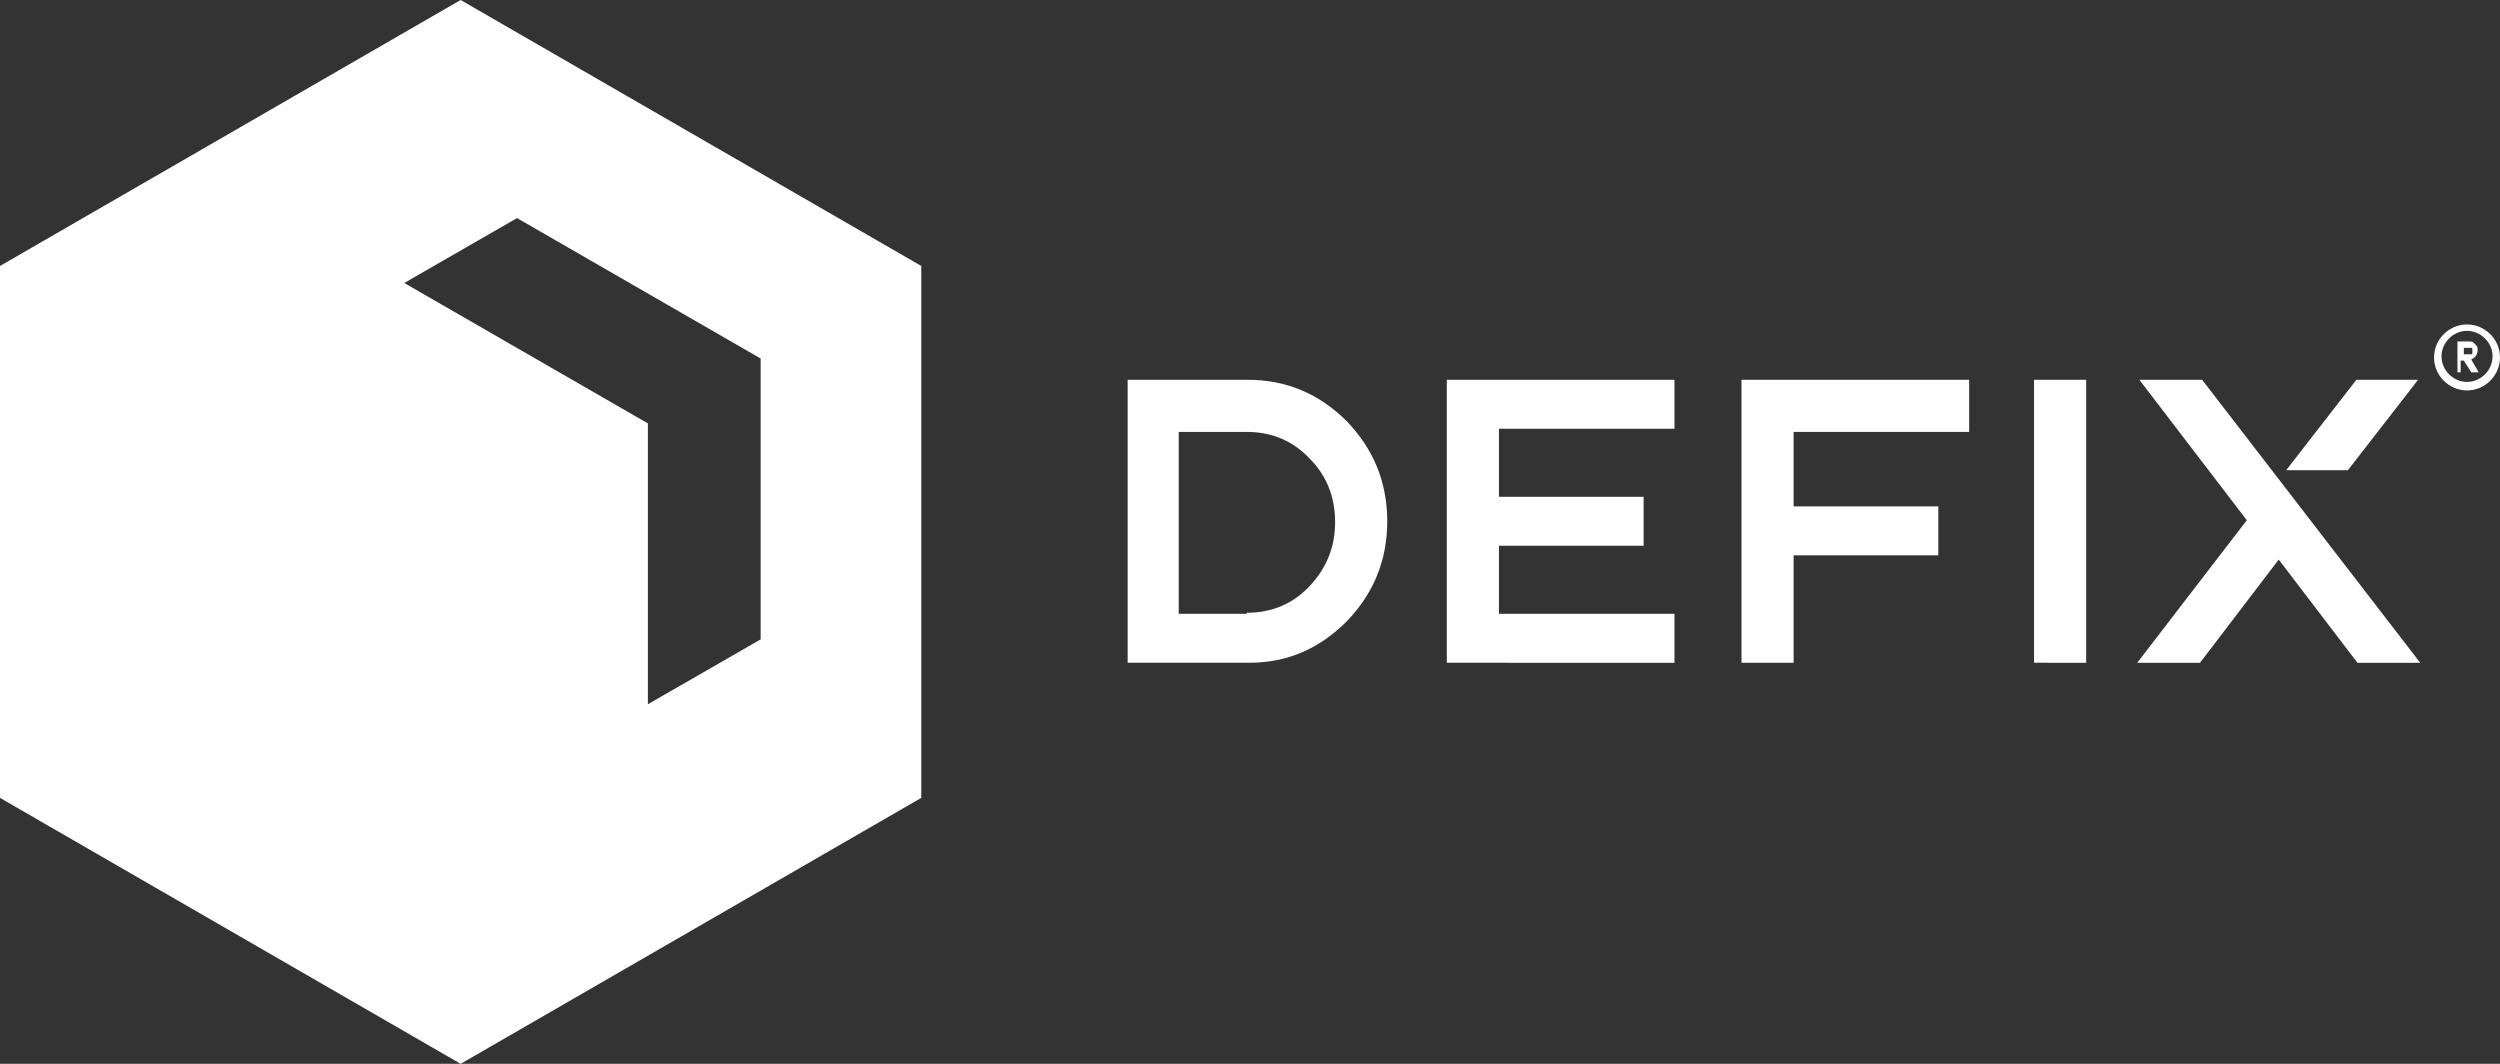
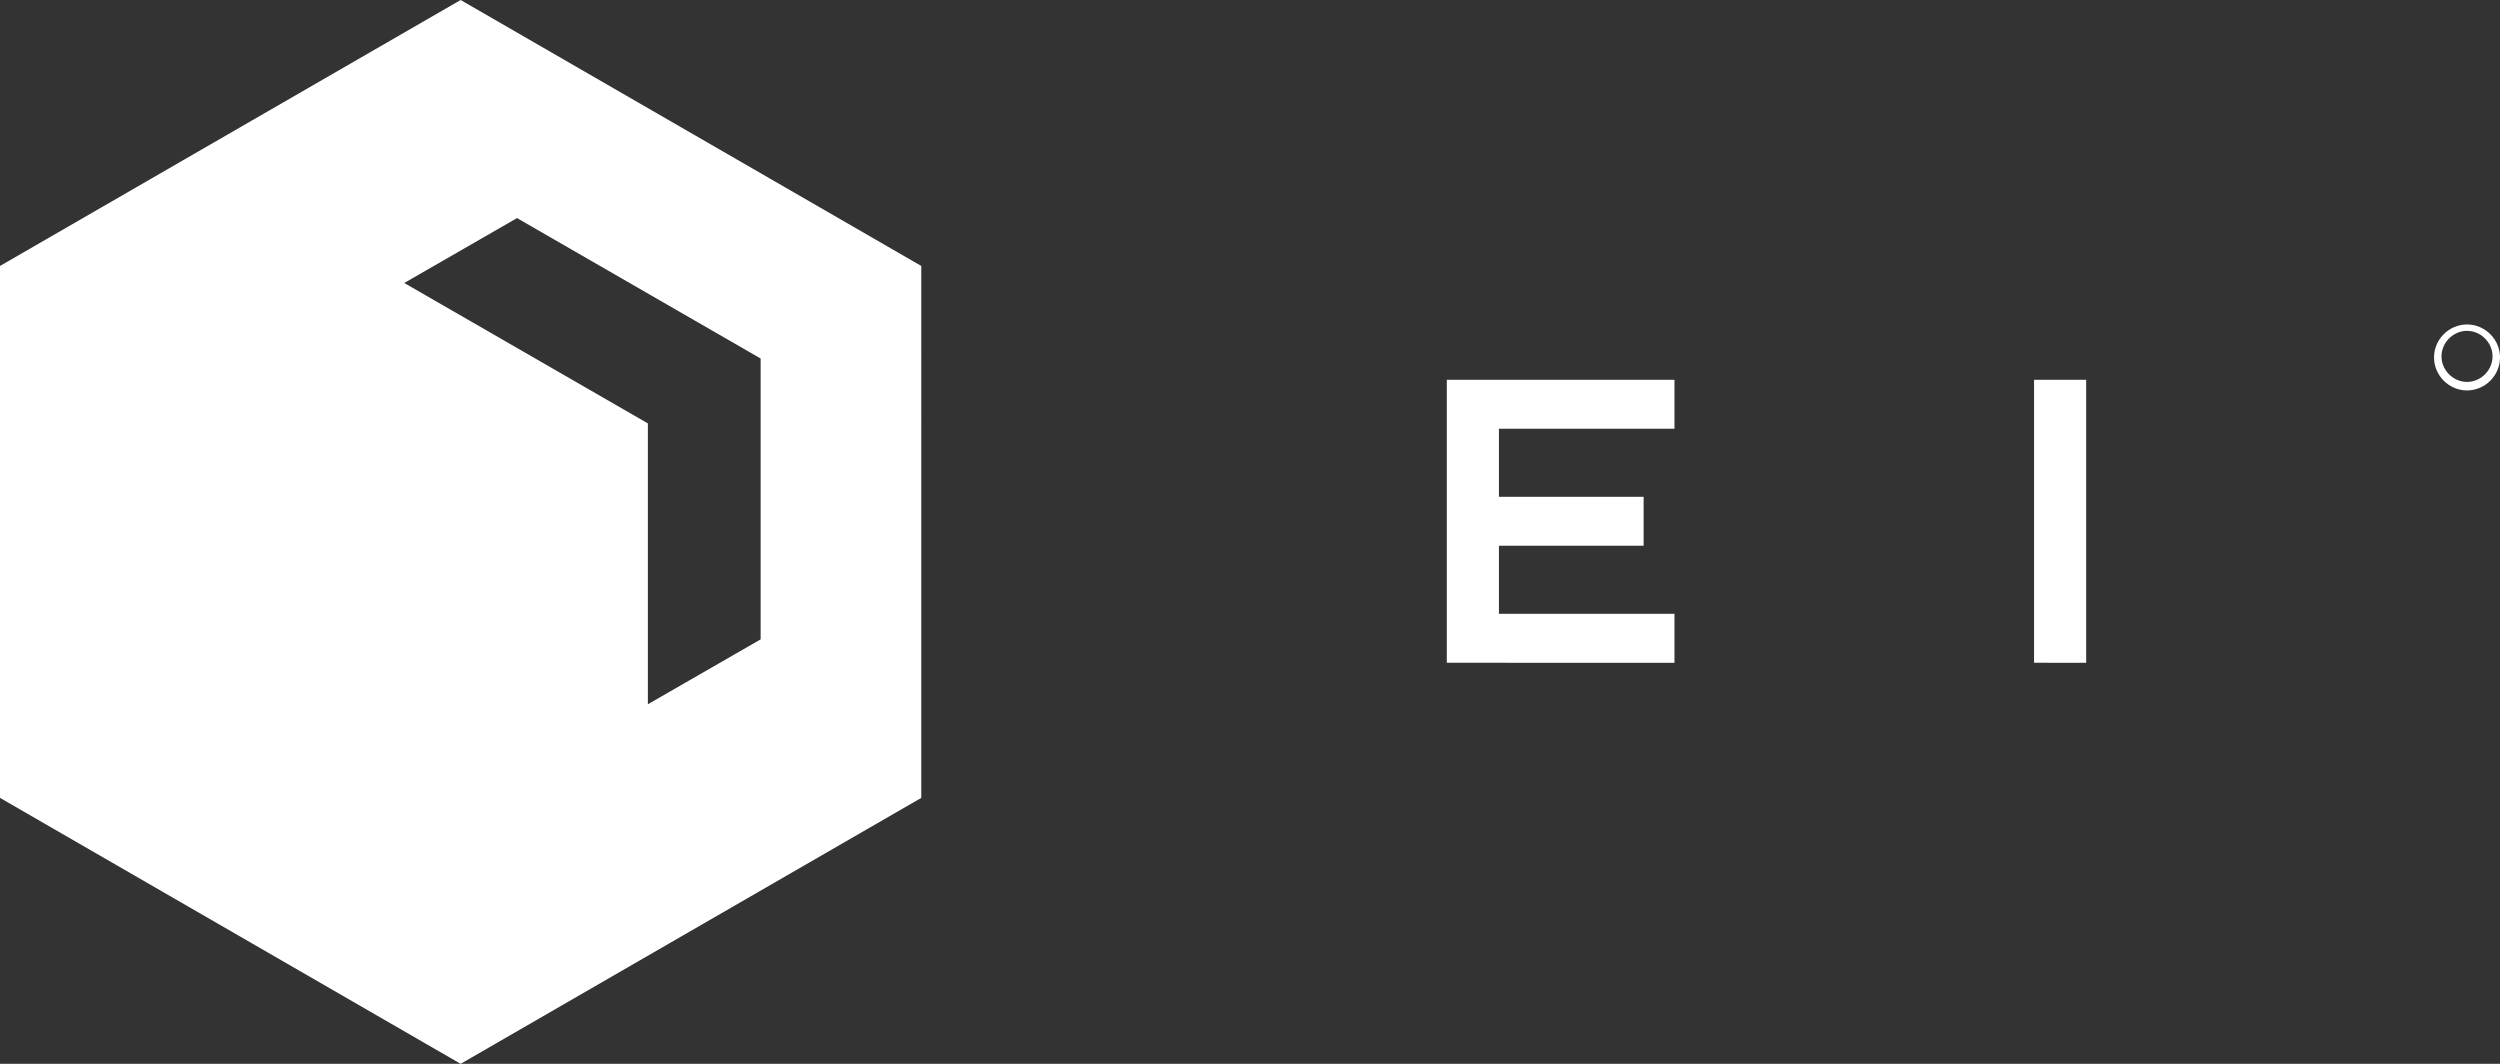
<svg xmlns="http://www.w3.org/2000/svg" xmlns:xlink="http://www.w3.org/1999/xlink" version="1.1" id="Layer_1" x="0px" y="0px" viewBox="0 0 235 100" style="enable-background:new 0 0 235 100;" xml:space="preserve">
  <rect x="0" y="0" width="235" height="100" fill="#333333" stroke="none" />
  <style type="text/css">
	.st0{clip-path:url(#SVGID_2_);}
	.st1{fill:#FFFFFF;}
</style>
  <g>
    <defs>
      <rect id="SVGID_1_" width="235" height="100" />
    </defs>
    <clipPath id="SVGID_2_">
      <use xlink:href="#SVGID_1_" style="overflow:visible;" />
    </clipPath>
    <g class="st0">
      <path class="st1" d="M43.3,0L0,25v50l43.3,25l43.3-25V25L43.3,0z M71.5,60.1l-10.6,6.1l0-26.4v0L38,26.6l10.6-6.1l22.9,13.2    L71.5,60.1z" />
-       <path class="st1" d="M117.3,35.7c3.6,0,6.7,1.3,9.3,3.9c2.5,2.6,3.8,5.7,3.8,9.4c0,3.7-1.3,6.8-3.8,9.4c-2.6,2.6-5.6,3.9-9.2,3.9    h-11.4V35.7H117.3L117.3,35.7z M117.2,57.6c2.3,0,4.3-0.8,5.9-2.5c1.6-1.7,2.4-3.7,2.4-6c0-2.4-0.8-4.4-2.4-6    c-1.6-1.7-3.6-2.5-5.9-2.5h-6.4v17.1H117.2z" />
      <path class="st1" d="M157.4,40.3h-16.5v6.4h13.6v4.6h-13.6v6.4h16.5v4.6H136V35.7h21.4V40.3L157.4,40.3z" />
-       <path class="st1" d="M185.1,40.6h-16.5v7h13.6v4.6h-13.6v10.1h-4.9V35.7h21.4V40.6z" />
      <path class="st1" d="M191.2,62.3V35.7h4.9v26.6H191.2z" />
-       <path class="st1" d="M207,35.7l20.5,26.6h-5.9l-7.4-9.7l-7.4,9.7h-5.9l10.3-13.4l-10.1-13.2H207L207,35.7z M227.3,35.7l-6.6,8.5    h-5.8l6.6-8.5H227.3z" />
-       <path class="st1" d="M231,35v-2.9h1.1c0.2,0,0.3,0,0.4,0.1c0.1,0.1,0.2,0.2,0.3,0.3c0.1,0.1,0.1,0.3,0.1,0.4c0,0.1,0,0.2-0.1,0.4    c0,0.1-0.1,0.2-0.2,0.3c-0.1,0.1-0.2,0.1-0.3,0.2l0.7,1.2h-0.7l-0.7-1.1h-0.3V35H231L231,35z M231.6,33.3h0.5c0.1,0,0.1,0,0.2,0    c0.1,0,0.1-0.1,0.1-0.1c0-0.1,0-0.1,0-0.2c0-0.1,0-0.1,0-0.2c0-0.1-0.1-0.1-0.1-0.1c-0.1,0-0.1,0-0.2,0h-0.5V33.3z" />
      <path class="st1" d="M231.9,36.7c-1.7,0-3.1-1.4-3.1-3.1c0-1.7,1.4-3.1,3.1-3.1c1.7,0,3.1,1.4,3.1,3.1    C235,35.3,233.6,36.7,231.9,36.7z M231.9,31.1c-1.3,0-2.4,1.1-2.4,2.4s1.1,2.4,2.4,2.4c1.3,0,2.4-1.1,2.4-2.4    S233.2,31.1,231.9,31.1z" />
    </g>
  </g>
</svg>